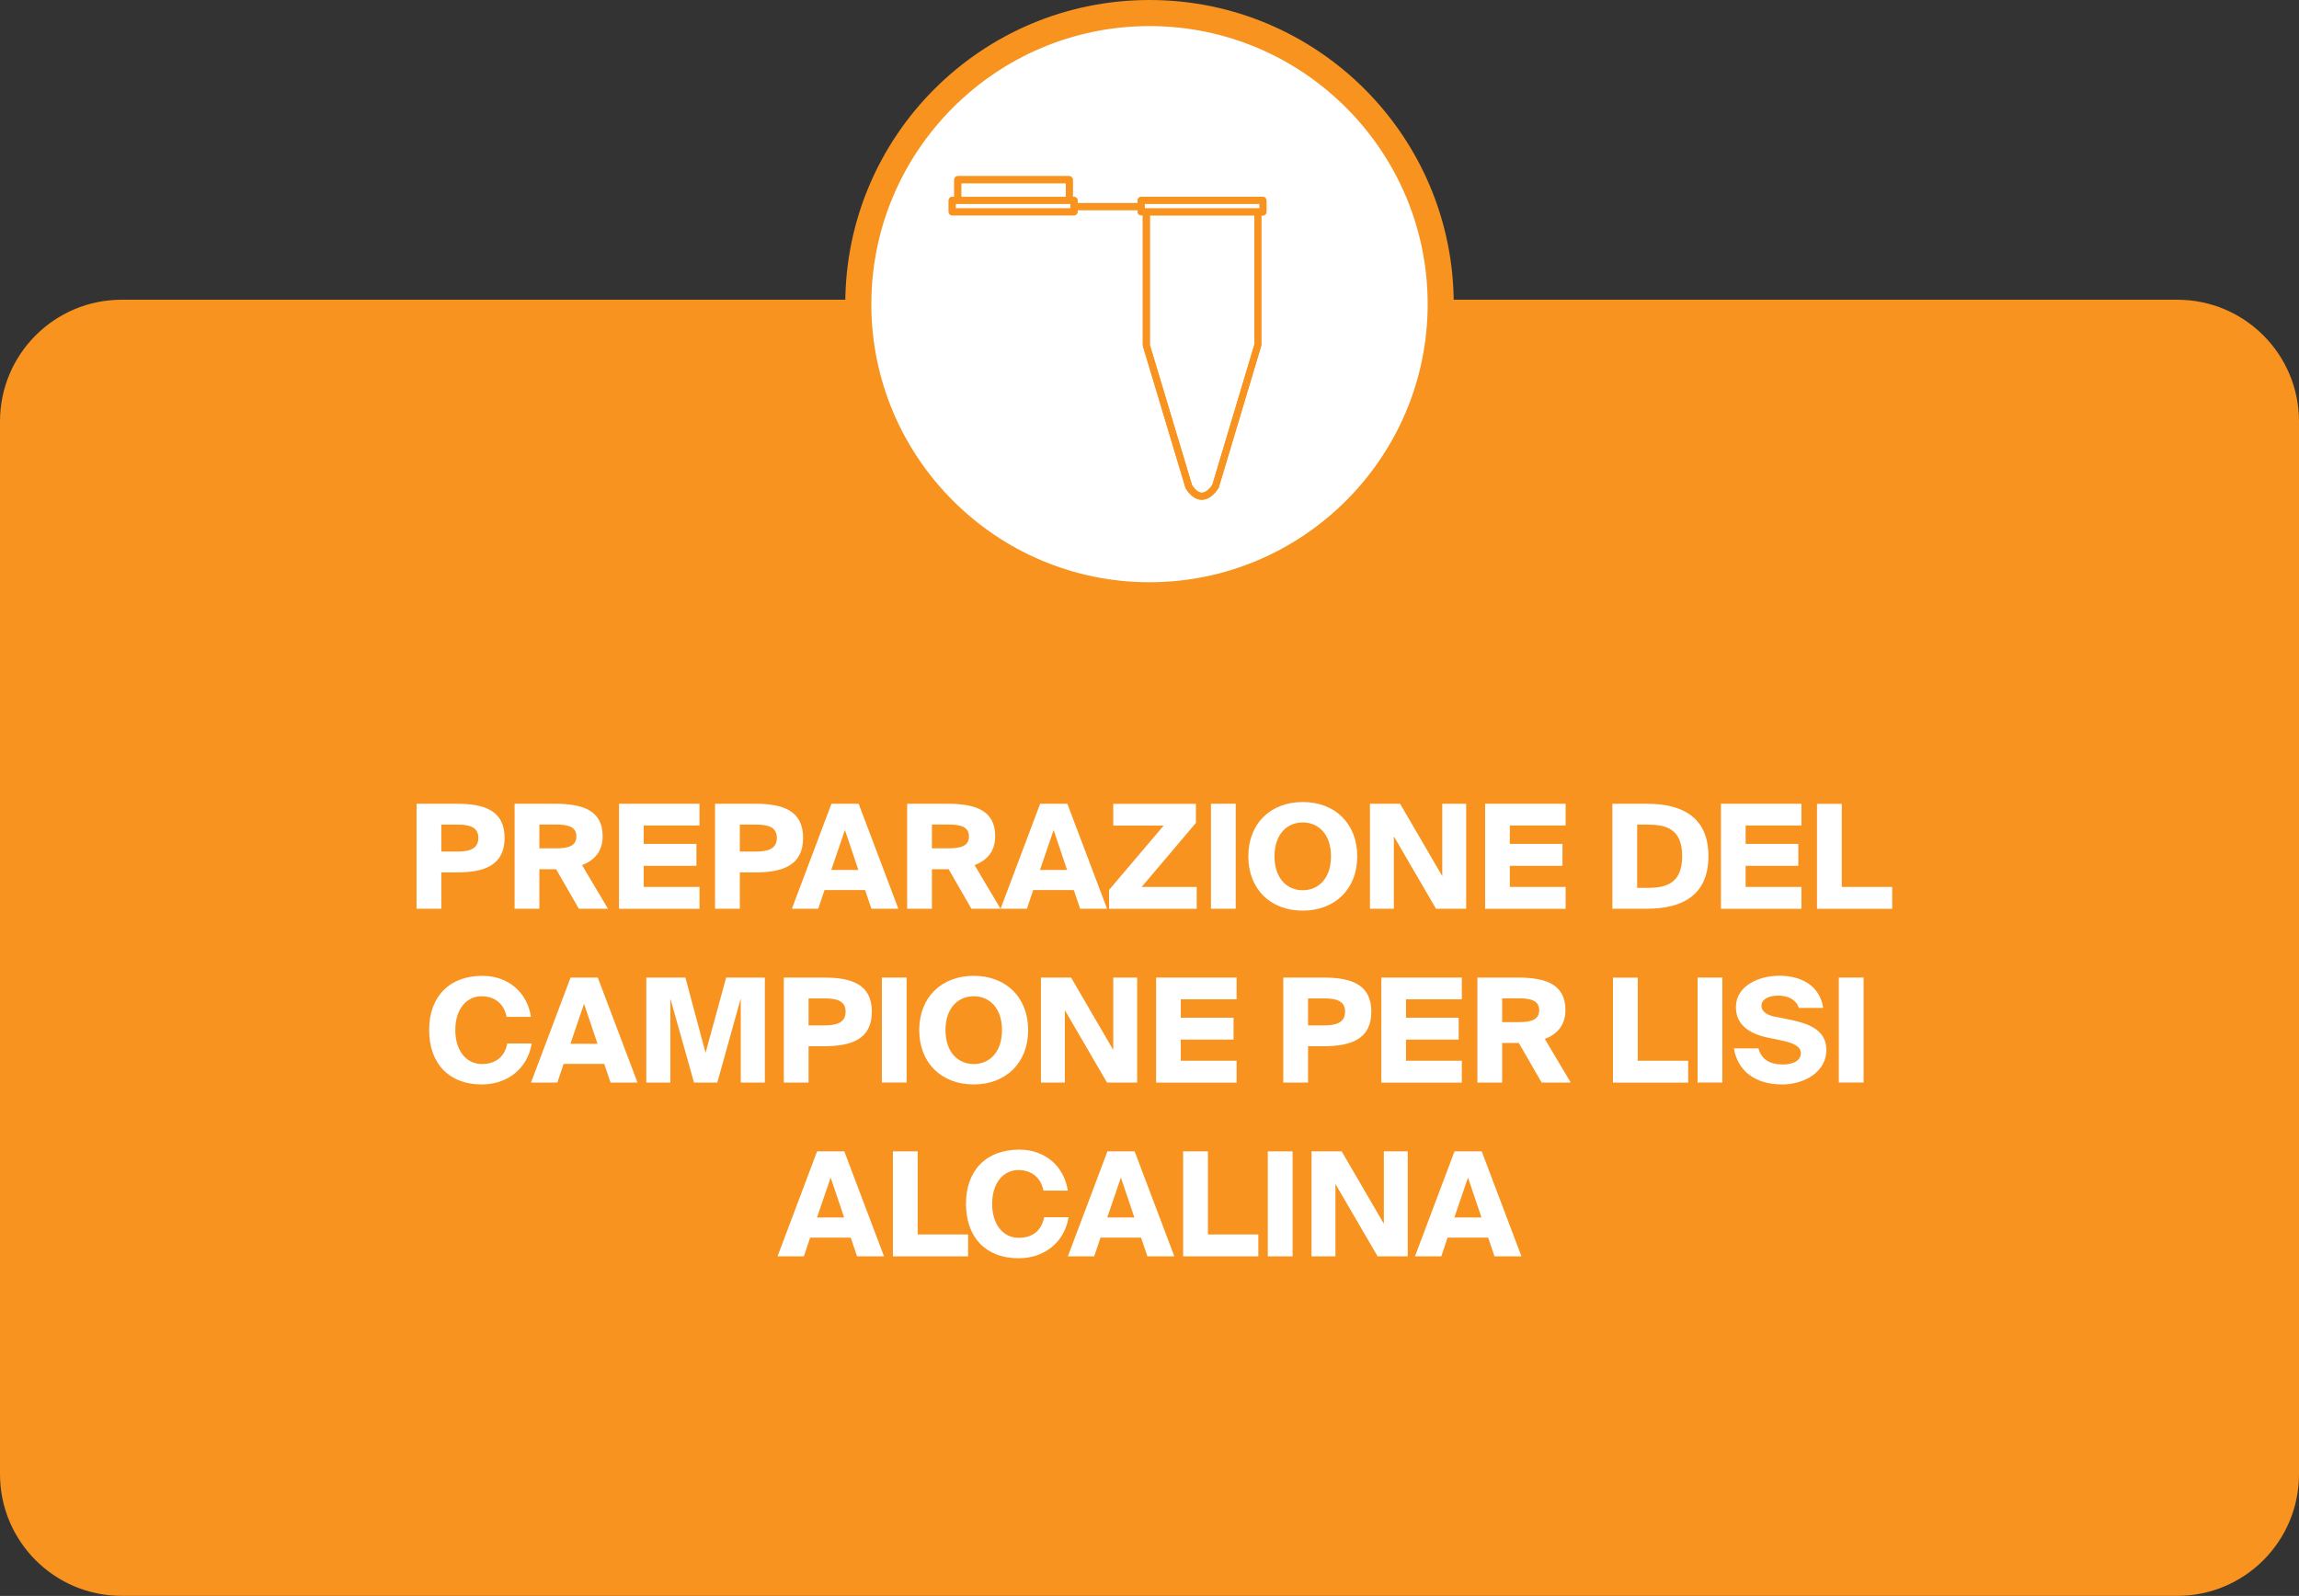
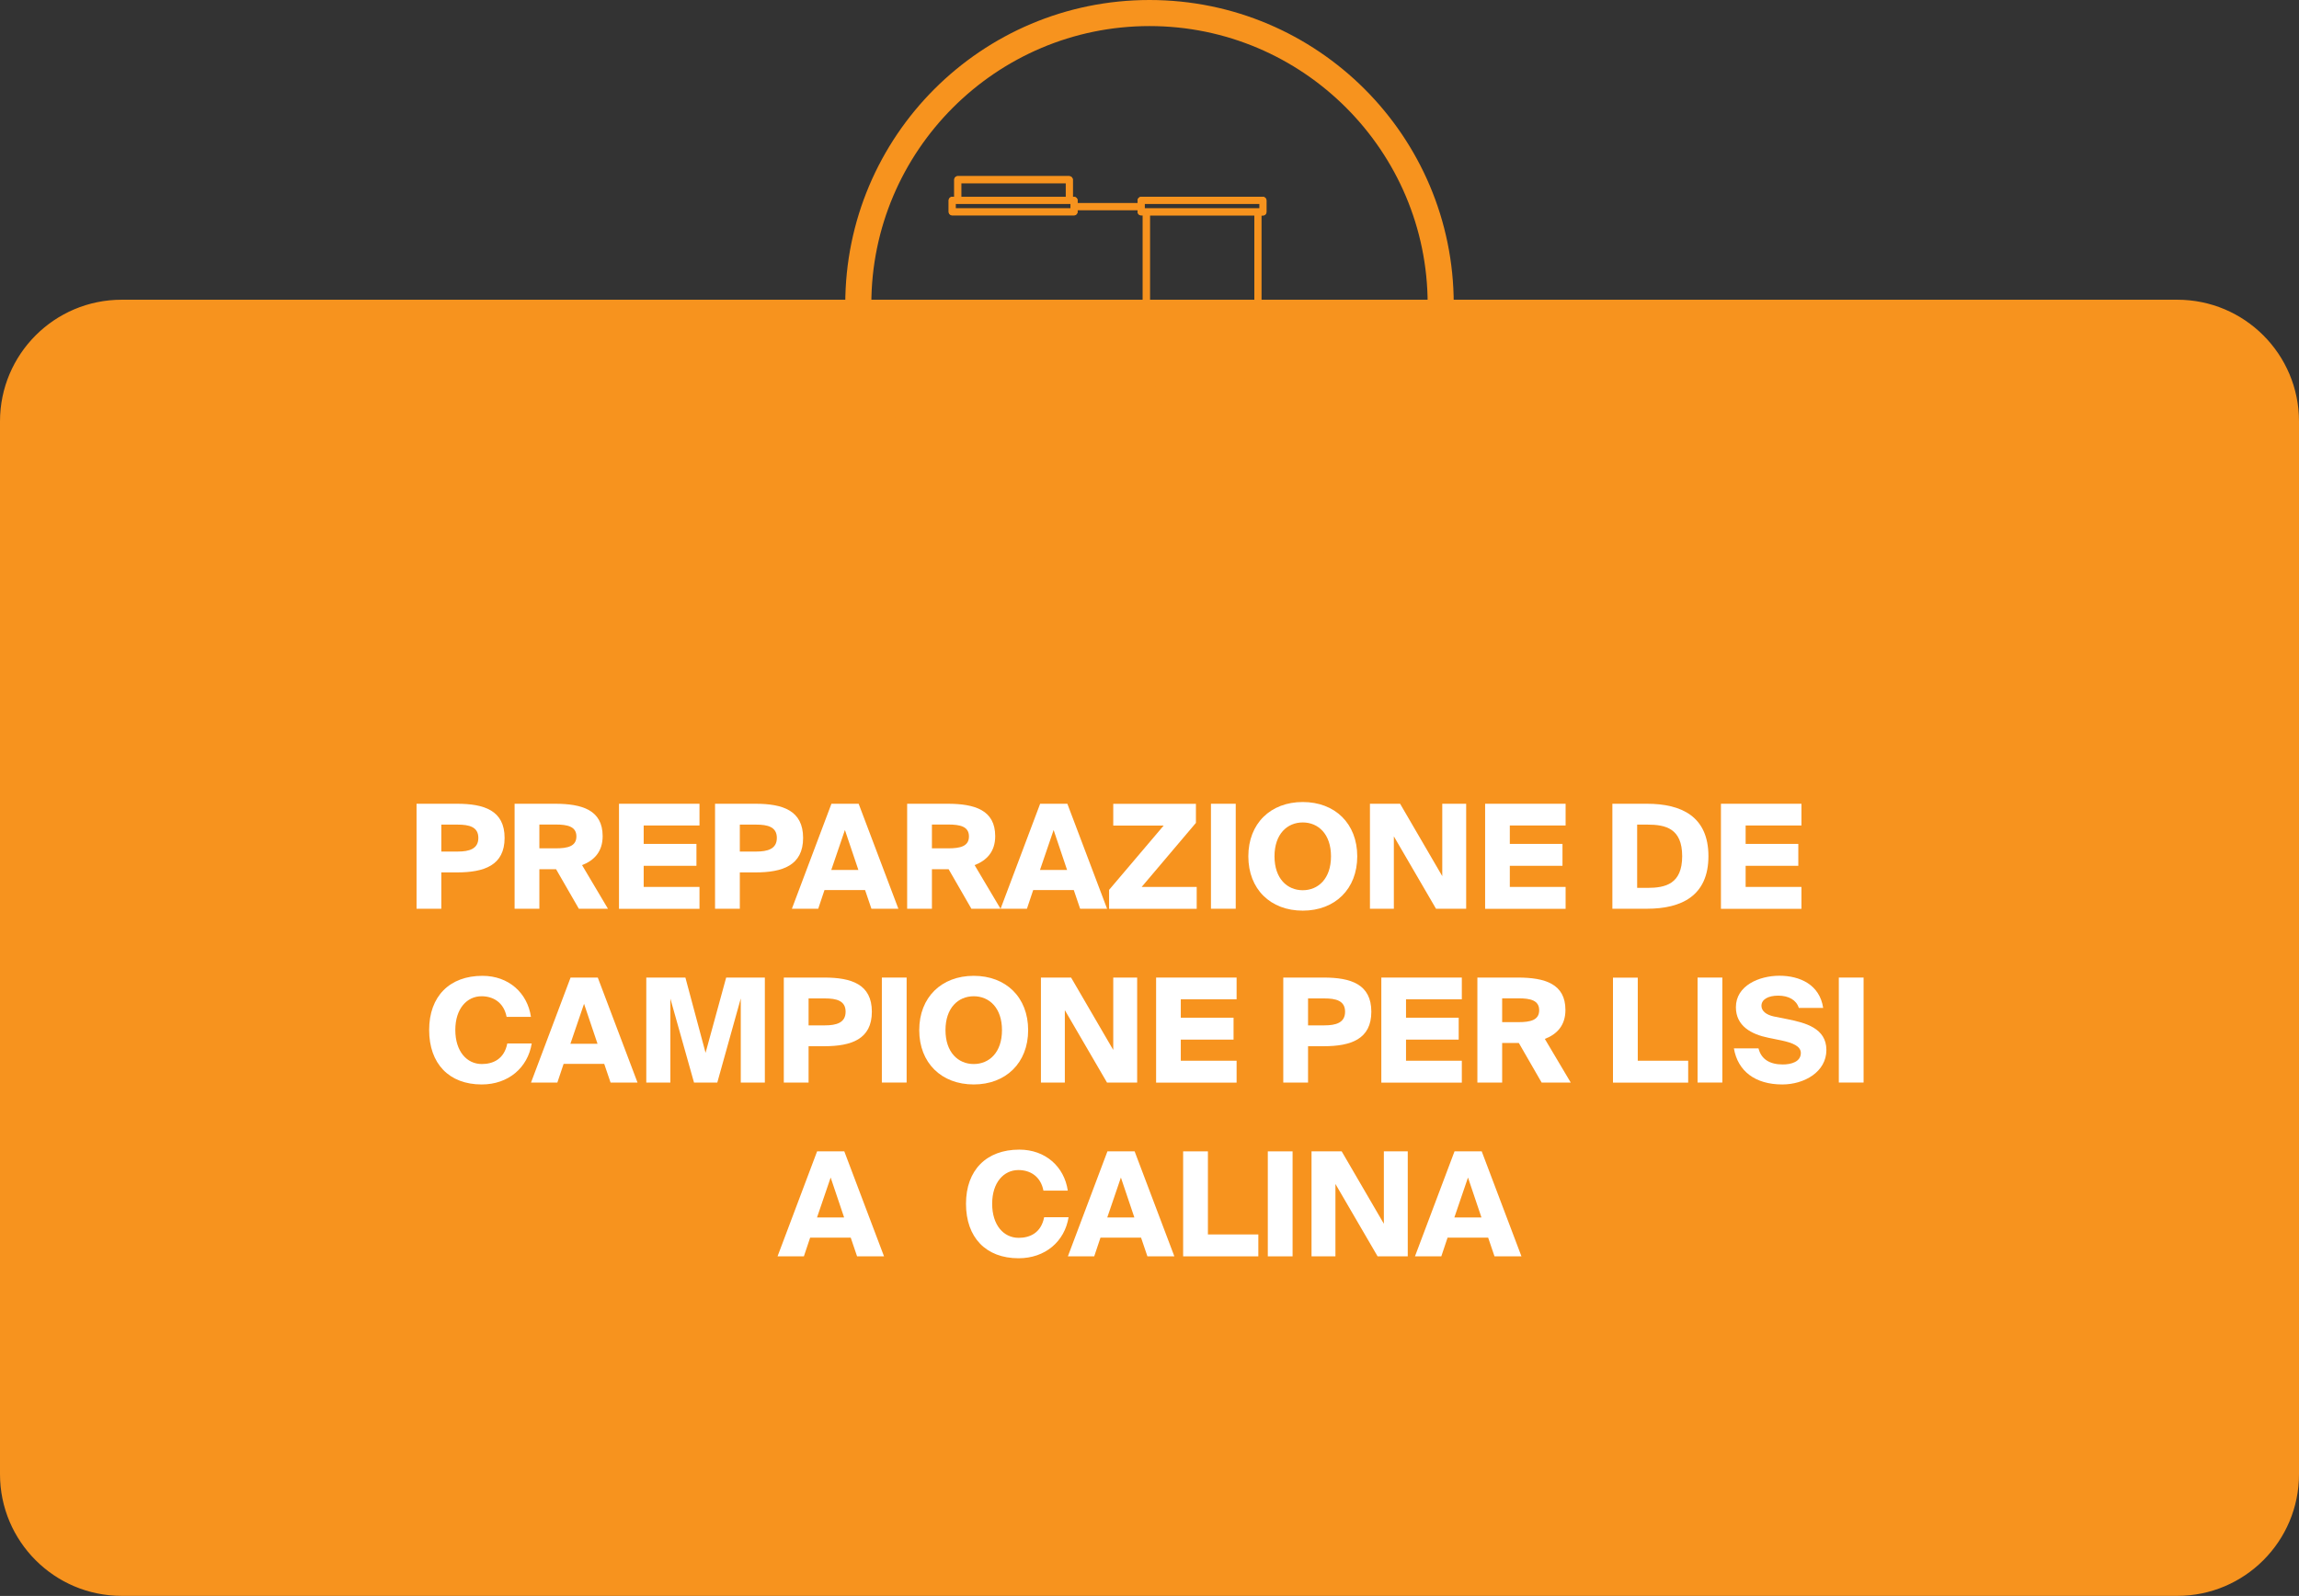
<svg xmlns="http://www.w3.org/2000/svg" id="Livello_1" data-name="Livello 1" viewBox="0 0 264.48 183.65">
  <rect x="0" y="0" width="264.48" height="183.65" fill="#333333" stroke="none" />
  <defs>
    <style>
      .cls-1 {
        fill: #fff;
      }

      .cls-2 {
        fill: #f7931e;
      }
    </style>
  </defs>
  <g>
    <rect class="cls-2" x=".5" y="34.99" width="263.48" height="148.15" rx="13.5" ry="13.5" />
    <path class="cls-2" d="M250.48,35.49c7.17,0,13,5.83,13,13v121.15c0,7.17-5.83,13-13,13H14c-7.17,0-13-5.83-13-13V48.49c0-7.17,5.83-13,13-13h236.48M250.48,34.49H14c-7.73,0-14,6.27-14,14v121.15c0,7.73,6.27,14,14,14h236.48c7.73,0,14-6.27,14-14V48.49c0-7.73-6.27-14-14-14h0Z" />
  </g>
  <g>
    <path class="cls-1" d="M52.57,92.49c3.13,0,5.48.77,5.48,3.93s-2.35,3.97-5.48,3.97h-1.8v4.18h-2.85v-12.08h4.65ZM50.77,94.89v3.1h1.88c1.33,0,2.38-.3,2.38-1.57s-1.05-1.53-2.38-1.53h-1.88Z" />
    <path class="cls-1" d="M63.98,100.02h-1.93v4.55h-2.85v-12.08h4.65c3.13,0,5.48.73,5.48,3.73,0,1.78-.98,2.8-2.37,3.33l2.98,5.02h-3.35l-2.62-4.55ZM62.05,94.89v2.73h1.88c1.35,0,2.38-.22,2.38-1.37s-1.03-1.37-2.38-1.37h-1.88Z" />
-     <path class="cls-1" d="M71.21,92.49h9.26v2.5h-6.42v2.12h6.07v2.52h-6.07v2.43h6.42v2.52h-9.26v-12.08Z" />
+     <path class="cls-1" d="M71.21,92.49h9.26v2.5h-6.42v2.12h6.07v2.52h-6.07v2.43h6.42v2.52h-9.26Z" />
    <path class="cls-1" d="M86.91,92.49c3.13,0,5.48.77,5.48,3.93s-2.35,3.97-5.48,3.97h-1.8v4.18h-2.85v-12.08h4.65ZM85.11,94.89v3.1h1.88c1.33,0,2.38-.3,2.38-1.57s-1.05-1.53-2.38-1.53h-1.88Z" />
    <path class="cls-1" d="M95.65,92.49h3.13l4.57,12.08h-3.1l-.73-2.15h-4.67l-.72,2.15h-3.03l4.55-12.08ZM95.63,100.11h3.12l-1.55-4.6-1.57,4.6Z" />
    <path class="cls-1" d="M109.14,100.02h-1.93v4.55h-2.85v-12.08h4.65c3.13,0,5.48.73,5.48,3.73,0,1.78-.98,2.8-2.37,3.33l2.98,5.02h-3.35l-2.62-4.55ZM107.21,94.89v2.73h1.88c1.35,0,2.38-.22,2.38-1.37s-1.03-1.37-2.38-1.37h-1.88Z" />
    <path class="cls-1" d="M119.66,92.49h3.13l4.57,12.08h-3.1l-.73-2.15h-4.67l-.72,2.15h-3.03l4.55-12.08ZM119.64,100.11h3.12l-1.55-4.6-1.57,4.6Z" />
    <path class="cls-1" d="M137.59,94.68l-6.25,7.38h6.33v2.52h-10.08v-2.18l6.28-7.4h-5.8v-2.5h9.51v2.18Z" />
    <path class="cls-1" d="M142.16,104.57h-2.85v-12.08h2.85v12.08Z" />
    <path class="cls-1" d="M149.87,104.79c-3.72,0-6.26-2.48-6.26-6.25s2.55-6.25,6.26-6.25,6.27,2.48,6.27,6.25-2.57,6.25-6.27,6.25ZM149.87,102.44c1.78,0,3.25-1.33,3.25-3.9s-1.47-3.9-3.25-3.9-3.25,1.33-3.25,3.9,1.47,3.9,3.25,3.9Z" />
    <path class="cls-1" d="M165.2,104.57l-4.85-8.33v8.33h-2.75v-12.08h3.47l4.85,8.33v-8.33h2.75v12.08h-3.47Z" />
    <path class="cls-1" d="M170.85,92.49h9.26v2.5h-6.42v2.12h6.06v2.52h-6.06v2.43h6.42v2.52h-9.26v-12.08Z" />
    <path class="cls-1" d="M189.47,92.49c3.95,0,7.07,1.45,7.07,6.03s-3.12,6.05-7.07,6.05h-3.98v-12.08h3.98ZM189.52,94.89h-1.18v7.28h1.18c2.08,0,4-.45,4-3.65s-1.92-3.63-4-3.63Z" />
    <path class="cls-1" d="M197.98,92.49h9.26v2.5h-6.42v2.12h6.06v2.52h-6.06v2.43h6.42v2.52h-9.26v-12.08Z" />
-     <path class="cls-1" d="M211.88,102.06h5.8v2.52h-8.65v-12.08h2.85v9.56Z" />
    <path class="cls-1" d="M61.17,120.07c-.45,2.8-2.7,4.72-5.75,4.72-3.77,0-6.05-2.4-6.05-6.27s2.35-6.23,6.13-6.23c3.02,0,5.18,1.97,5.58,4.72h-2.8c-.32-1.65-1.53-2.37-2.88-2.37-1.68,0-3.02,1.42-3.02,3.88s1.32,3.92,3.05,3.92c1.25,0,2.57-.53,2.93-2.37h2.8Z" />
    <path class="cls-1" d="M65.64,112.49h3.13l4.57,12.08h-3.1l-.73-2.15h-4.67l-.72,2.15h-3.03l4.55-12.08ZM65.62,120.11h3.12l-1.55-4.6-1.57,4.6Z" />
    <path class="cls-1" d="M79.84,124.57l-2.72-9.66v9.66h-2.77v-12.08h4.5l2.32,8.66,2.37-8.66h4.45v12.08h-2.77v-9.68l-2.7,9.68h-2.68Z" />
    <path class="cls-1" d="M94.82,112.49c3.13,0,5.48.77,5.48,3.93s-2.35,3.97-5.48,3.97h-1.8v4.18h-2.85v-12.08h4.65ZM93.02,114.89v3.1h1.88c1.33,0,2.38-.3,2.38-1.57s-1.05-1.53-2.38-1.53h-1.88Z" />
    <path class="cls-1" d="M104.3,124.57h-2.85v-12.08h2.85v12.08Z" />
    <path class="cls-1" d="M112.02,124.79c-3.72,0-6.27-2.48-6.27-6.25s2.55-6.25,6.27-6.25,6.26,2.48,6.26,6.25-2.57,6.25-6.26,6.25ZM112.02,122.44c1.78,0,3.25-1.33,3.25-3.9s-1.47-3.9-3.25-3.9-3.25,1.33-3.25,3.9,1.47,3.9,3.25,3.9Z" />
    <path class="cls-1" d="M127.35,124.57l-4.85-8.33v8.33h-2.75v-12.08h3.47l4.85,8.33v-8.33h2.75v12.08h-3.47Z" />
    <path class="cls-1" d="M133,112.49h9.26v2.5h-6.42v2.12h6.07v2.52h-6.07v2.43h6.42v2.52h-9.26v-12.08Z" />
    <path class="cls-1" d="M152.28,112.49c3.13,0,5.48.77,5.48,3.93s-2.35,3.97-5.48,3.97h-1.8v4.18h-2.85v-12.08h4.65ZM150.48,114.89v3.1h1.88c1.33,0,2.38-.3,2.38-1.57s-1.05-1.53-2.38-1.53h-1.88Z" />
    <path class="cls-1" d="M158.91,112.49h9.26v2.5h-6.42v2.12h6.06v2.52h-6.06v2.43h6.42v2.52h-9.26v-12.08Z" />
    <path class="cls-1" d="M174.74,120.02h-1.93v4.55h-2.85v-12.08h4.65c3.13,0,5.48.73,5.48,3.73,0,1.78-.98,2.8-2.37,3.33l2.98,5.02h-3.35l-2.62-4.55ZM172.81,114.89v2.73h1.88c1.35,0,2.38-.22,2.38-1.37s-1.03-1.37-2.38-1.37h-1.88Z" />
    <path class="cls-1" d="M188.41,122.06h5.8v2.52h-8.65v-12.08h2.85v9.56Z" />
    <path class="cls-1" d="M198.14,124.57h-2.85v-12.08h2.85v12.08Z" />
    <path class="cls-1" d="M206.94,115.99c-.28-.92-1.17-1.42-2.38-1.42-1.12,0-1.92.42-1.92,1.17,0,.6.55,1.03,1.4,1.22l1.65.33c1.95.4,4.42,1,4.42,3.53s-2.55,3.97-5.07,3.97c-3.12,0-5.12-1.53-5.57-4.15h2.83c.32,1.27,1.32,1.85,2.8,1.85.98,0,2.07-.32,2.07-1.32,0-.78-.92-1.17-2.25-1.45l-1.47-.3c-1.97-.4-3.75-1.35-3.75-3.52,0-2.47,2.65-3.62,5.01-3.62s4.63,1.03,5.03,3.7h-2.82Z" />
    <path class="cls-1" d="M214.39,124.57h-2.85v-12.08h2.85v12.08Z" />
    <path class="cls-1" d="M94,132.49h3.13l4.57,12.08h-3.1l-.73-2.15h-4.67l-.72,2.15h-3.03l4.55-12.08ZM93.99,140.1h3.12l-1.55-4.6-1.57,4.6Z" />
-     <path class="cls-1" d="M105.57,142.05h5.8v2.52h-8.65v-12.08h2.85v9.56Z" />
    <path class="cls-1" d="M122.93,140.07c-.45,2.8-2.7,4.72-5.75,4.72-3.77,0-6.05-2.4-6.05-6.27s2.35-6.23,6.13-6.23c3.02,0,5.18,1.97,5.58,4.72h-2.8c-.32-1.65-1.53-2.37-2.88-2.37-1.68,0-3.02,1.42-3.02,3.88s1.32,3.92,3.05,3.92c1.25,0,2.57-.53,2.93-2.37h2.8Z" />
    <path class="cls-1" d="M127.4,132.49h3.13l4.57,12.08h-3.1l-.73-2.15h-4.67l-.72,2.15h-3.03l4.55-12.08ZM127.38,140.1h3.12l-1.55-4.6-1.57,4.6Z" />
    <path class="cls-1" d="M138.96,142.05h5.8v2.52h-8.65v-12.08h2.85v9.56Z" />
    <path class="cls-1" d="M148.7,144.57h-2.85v-12.08h2.85v12.08Z" />
    <path class="cls-1" d="M158.48,144.57l-4.85-8.33v8.33h-2.75v-12.08h3.47l4.85,8.33v-8.33h2.75v12.08h-3.47Z" />
    <path class="cls-1" d="M167.33,132.49h3.13l4.57,12.08h-3.1l-.73-2.15h-4.67l-.72,2.15h-3.03l4.55-12.08ZM167.31,140.1h3.12l-1.55-4.6-1.57,4.6Z" />
  </g>
  <g>
    <g>
-       <path class="cls-1" d="M132.24,68.5c-18.47,0-33.5-15.03-33.5-33.5S113.77,1.5,132.24,1.5s33.5,15.03,33.5,33.5-15.03,33.5-33.5,33.5Z" />
      <path class="cls-2" d="M132.24,3c17.64,0,32,14.36,32,32s-14.36,32-32,32-32-14.36-32-32S114.6,3,132.24,3M132.24,0c-19.33,0-35,15.67-35,35s15.67,35,35,35,35-15.67,35-35S151.57,0,132.24,0h0Z" />
    </g>
    <g>
      <path class="cls-2" d="M138.26,57.5c-.66,0-1.27-.42-1.83-1.26-.02-.03-.04-.07-.05-.11l-4.89-16.29s-.02-.08-.02-.12v-14.95h-.2c-.22,0-.4-.18-.4-.4v-.21h-6.91v.21c0,.22-.18.4-.4.4h-14.02c-.22,0-.4-.18-.4-.4v-1.33c0-.22.18-.4.4-.4h.24v-1.98c0-.22.18-.4.4-.4h12.83c.22,0,.4.18.4.4v1.98h.15c.22,0,.4.18.4.4v.32h6.91v-.32c0-.22.18-.4.4-.4h14.02c.22,0,.4.18.4.4v1.33c0,.22-.18.4-.4.4h-.19v14.91s0,.08-.02.12l-4.86,16.22s-.02.05-.03.08c-.03.05-.76,1.34-1.88,1.38-.02,0-.04,0-.06,0ZM137.14,55.85c.27.4.68.85,1.13.85h.02c.53-.02,1.02-.65,1.19-.94l4.83-16.12v-14.85h-12.03v14.89l4.86,16.17ZM144.71,23.98h.19v-.53h-13.22v.53h13.03ZM109.94,23.98h13.22v-.1s-.01-.07-.01-.11,0-.07.01-.11v-.21h-13.22v.53ZM110.58,22.66h12.03v-1.58h-12.03v1.58Z" />
      <path class="cls-2" d="M123.01,20.28h-12.83c-.22,0-.4.18-.4.4v1.98h-.24c-.22,0-.4.18-.4.4v1.33c0,.22.18.4.4.4h14.02c.22,0,.4-.18.4-.4v-.21h6.91v.21c0,.22.18.4.4.4h.2v14.95s0,.08.02.12l4.89,16.29s.03.07.05.11c.55.83,1.17,1.26,1.83,1.26.02,0,.04,0,.06,0,1.12-.04,1.85-1.33,1.88-1.38.01-.03.03-.05.03-.08l4.86-16.22s.02-.08.02-.12v-14.91h.19c.22,0,.4-.18.4-.4v-1.33c0-.22-.18-.4-.4-.4h-14.02c-.22,0-.4.18-.4.4v.32h-6.91v-.32c0-.22-.18-.4-.4-.4h-.15v-1.98c0-.22-.18-.4-.4-.4h0ZM110.58,22.66v-1.58h12.03v1.58h-12.03ZM131.68,23.98v-.53h13.22v.53h-13.22ZM109.94,23.98v-.53h13.22v.21s-.01.07-.01.11,0,.07.01.11v.1h-13.22ZM138.27,56.69c-.45,0-.85-.45-1.13-.85l-4.86-16.17v-14.89h12.03v14.85l-4.83,16.12c-.17.29-.66.92-1.19.94h-.02Z" />
    </g>
  </g>
</svg>